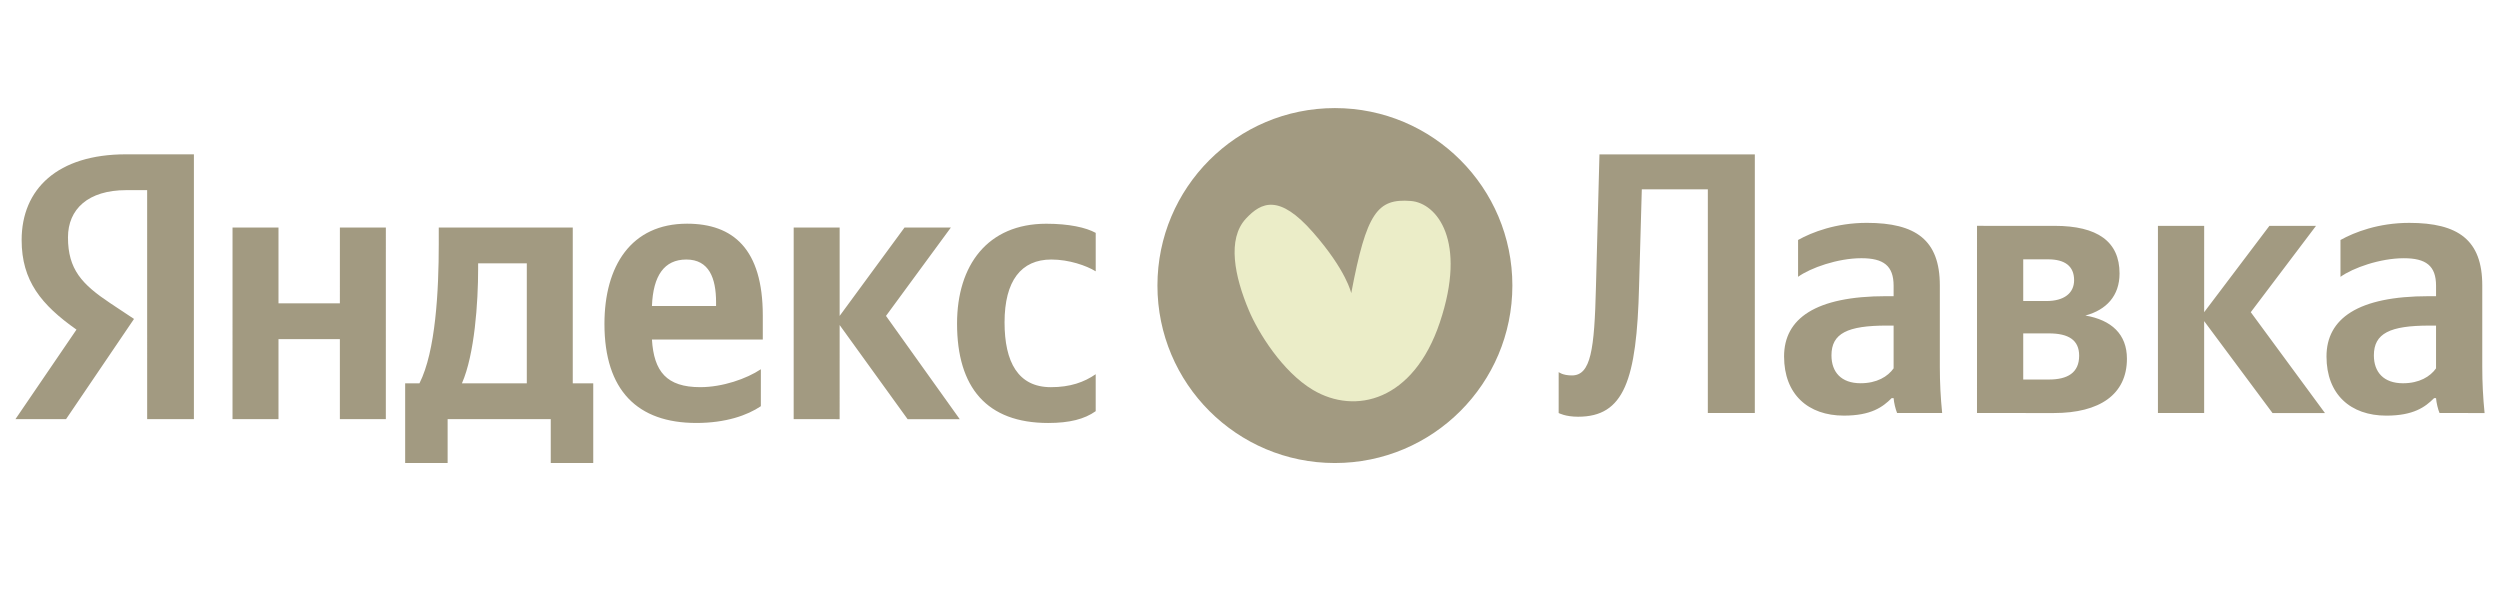
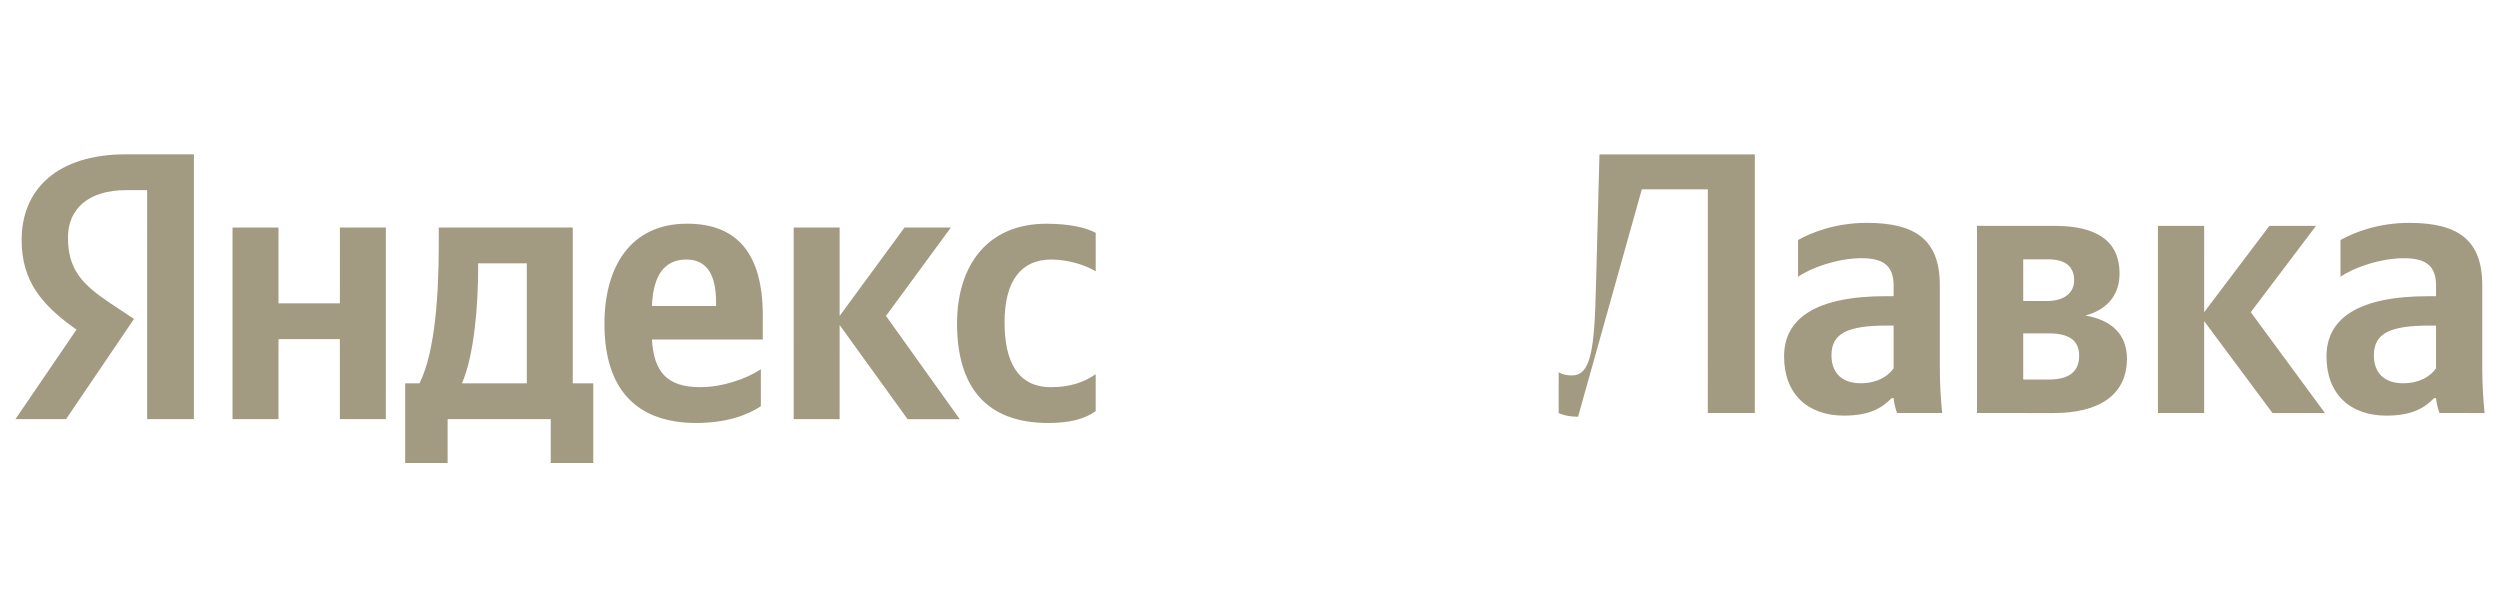
<svg xmlns="http://www.w3.org/2000/svg" width="162" height="39" viewBox="0 0 162 39" fill="none">
  <path d="M9.536 27.161L12.565 27.161L12.565 10L8.16 10C3.73 10 1.402 12.248 1.402 15.556C1.402 18.197 2.677 19.753 4.956 21.359L1.001 27.16L4.28 27.16L8.684 20.667L7.158 19.655C5.306 18.421 4.405 17.457 4.405 15.383C4.405 13.556 5.706 12.321 8.184 12.321L9.535 12.321L9.536 27.161ZM49.303 26.322L49.304 23.927C48.377 24.544 46.826 25.088 45.374 25.088C43.197 25.088 42.371 24.075 42.246 22.001L49.429 22.001L49.429 20.447C49.429 16.126 47.502 14.496 44.523 14.495C40.894 14.495 39.168 17.236 39.168 20.99C39.168 25.31 41.32 27.408 45.124 27.408C47.026 27.408 48.428 26.914 49.303 26.322ZM67.923 27.409C69.299 27.409 70.276 27.162 71.001 26.644L71.001 24.249C70.251 24.767 69.349 25.089 68.098 25.089C65.971 25.089 65.095 23.459 65.095 20.89C65.095 18.199 66.171 16.817 68.124 16.817C69.275 16.817 70.401 17.212 71.002 17.582L71.002 15.09C70.376 14.744 69.275 14.498 67.799 14.498C63.994 14.498 62.017 17.188 62.017 20.966C62.017 25.114 63.944 27.409 67.923 27.409ZM22.025 14.742L22.024 19.655L18.046 19.655L18.046 14.742L15.068 14.742L15.067 27.16L18.046 27.16L18.046 21.976L22.024 21.976L22.024 27.16L25.002 27.161L25.003 14.742L22.025 14.742ZM38.442 24.841L37.115 24.841L37.115 14.742L28.432 14.742L28.432 15.804C28.432 18.84 28.231 22.767 27.18 24.84L26.254 24.84L26.254 30.001L29.006 30.001L29.006 27.161L35.689 27.161L35.689 30.001L38.442 30.001L38.442 24.841ZM58.813 27.162L62.191 27.162L57.412 20.471L61.617 14.743L58.614 14.743L54.409 20.471L54.409 14.743L51.431 14.743L51.43 27.161L54.408 27.162L54.409 21.063L58.813 27.162ZM44.474 16.817C45.95 16.817 46.401 18.027 46.401 19.582L46.401 19.829L42.246 19.829C42.322 17.854 43.047 16.817 44.474 16.817ZM34.137 24.84L29.933 24.84C30.758 22.963 30.983 19.58 30.983 17.432L30.983 17.062L34.137 17.062L34.137 24.84Z" fill="#A29A81" />
-   <path d="M98.002 18.504C98.002 12.153 92.853 7.004 86.502 7.004C80.15 7.004 75.002 12.152 75.002 18.503C75.001 24.854 80.149 30.004 86.5 30.004C92.851 30.005 98.001 24.855 98.002 18.504Z" fill="#A29A81" />
-   <path d="M87.56 18.999C88.551 13.762 89.257 12.854 91.419 13.023C93.111 13.154 95.078 15.602 93.302 20.892C91.592 25.99 87.82 26.896 85.078 25.267C83.091 24.084 81.524 21.531 80.931 20.122C79.996 17.908 79.506 15.489 80.735 14.168C81.742 13.086 82.898 12.565 85.078 15.05C87.259 17.535 87.56 18.999 87.56 18.999Z" fill="#EBEDC8" />
-   <path d="M101.002 24.111L101.001 26.763C101.001 26.763 101.43 27.004 102.26 27.004C105.23 27.004 106.061 24.666 106.212 18.541L106.389 12.27L110.668 12.27L110.667 26.764L113.712 26.764L113.713 10.004L103.645 10.004L103.418 18.588C103.318 22.663 103.09 24.328 101.858 24.328C101.253 24.328 101.002 24.111 101.002 24.111ZM125.701 18.492C125.701 15.551 124.141 14.441 120.97 14.441C118.981 14.441 117.421 15.044 116.515 15.55L116.515 17.937C117.32 17.359 119.082 16.732 120.617 16.732C122.051 16.732 122.706 17.215 122.706 18.517L122.706 19.192L122.228 19.192C117.647 19.192 115.608 20.639 115.608 23.098C115.608 25.558 117.169 26.932 119.484 26.932C121.246 26.932 122.001 26.378 122.58 25.799L122.706 25.799C122.731 26.113 122.832 26.522 122.932 26.763L125.852 26.763C125.752 25.778 125.701 24.788 125.701 23.798L125.701 18.492ZM122.706 23.87C122.328 24.401 121.624 24.834 120.567 24.834C119.308 24.834 118.679 24.111 118.679 23.026C118.679 21.603 119.711 21.097 122.279 21.097L122.706 21.097L122.706 23.87ZM133.093 26.765C136.063 26.765 137.825 25.558 137.825 23.244C137.825 21.652 136.818 20.735 135.132 20.446C136.491 20.085 137.347 19.168 137.347 17.721C137.347 15.648 135.912 14.635 133.144 14.635L128.11 14.634L128.109 26.764L133.093 26.765ZM132.716 16.805C133.798 16.805 134.402 17.239 134.402 18.156C134.402 19 133.747 19.506 132.615 19.506L131.105 19.506L131.105 16.805L132.716 16.805ZM132.766 21.604C134.049 21.604 134.729 22.037 134.729 23.05C134.729 24.16 133.974 24.593 132.766 24.593L131.105 24.593L131.105 21.604L132.766 21.604ZM147.259 26.765L150.657 26.765L145.85 20.23L150.078 14.635L147.058 14.635L142.829 20.23L142.83 14.635L139.834 14.635L139.834 26.764L142.829 26.764L142.829 20.808L147.259 26.765ZM160.851 18.494C160.851 15.552 159.29 14.442 156.119 14.442C154.13 14.442 152.57 15.045 151.663 15.551L151.663 17.939C152.469 17.36 154.23 16.733 155.766 16.733C157.201 16.733 157.856 17.216 157.856 18.518L157.856 19.193L157.377 19.193C152.796 19.193 150.757 20.64 150.757 23.099C150.757 25.559 152.318 26.933 154.633 26.933C156.395 26.933 157.15 26.379 157.729 25.8L157.855 25.8C157.88 26.114 157.981 26.523 158.082 26.764L161.001 26.765C160.901 25.779 160.851 24.789 160.851 23.799L160.851 18.494ZM157.855 23.871C157.477 24.402 156.773 24.835 155.715 24.835C154.457 24.835 153.827 24.112 153.827 23.027C153.828 21.604 154.86 21.098 157.427 21.098L157.855 21.098L157.855 23.871Z" fill="#A29A81" />
+   <path d="M101.002 24.111L101.001 26.763C101.001 26.763 101.43 27.004 102.26 27.004L106.389 12.27L110.668 12.27L110.667 26.764L113.712 26.764L113.713 10.004L103.645 10.004L103.418 18.588C103.318 22.663 103.09 24.328 101.858 24.328C101.253 24.328 101.002 24.111 101.002 24.111ZM125.701 18.492C125.701 15.551 124.141 14.441 120.97 14.441C118.981 14.441 117.421 15.044 116.515 15.55L116.515 17.937C117.32 17.359 119.082 16.732 120.617 16.732C122.051 16.732 122.706 17.215 122.706 18.517L122.706 19.192L122.228 19.192C117.647 19.192 115.608 20.639 115.608 23.098C115.608 25.558 117.169 26.932 119.484 26.932C121.246 26.932 122.001 26.378 122.58 25.799L122.706 25.799C122.731 26.113 122.832 26.522 122.932 26.763L125.852 26.763C125.752 25.778 125.701 24.788 125.701 23.798L125.701 18.492ZM122.706 23.87C122.328 24.401 121.624 24.834 120.567 24.834C119.308 24.834 118.679 24.111 118.679 23.026C118.679 21.603 119.711 21.097 122.279 21.097L122.706 21.097L122.706 23.87ZM133.093 26.765C136.063 26.765 137.825 25.558 137.825 23.244C137.825 21.652 136.818 20.735 135.132 20.446C136.491 20.085 137.347 19.168 137.347 17.721C137.347 15.648 135.912 14.635 133.144 14.635L128.11 14.634L128.109 26.764L133.093 26.765ZM132.716 16.805C133.798 16.805 134.402 17.239 134.402 18.156C134.402 19 133.747 19.506 132.615 19.506L131.105 19.506L131.105 16.805L132.716 16.805ZM132.766 21.604C134.049 21.604 134.729 22.037 134.729 23.05C134.729 24.16 133.974 24.593 132.766 24.593L131.105 24.593L131.105 21.604L132.766 21.604ZM147.259 26.765L150.657 26.765L145.85 20.23L150.078 14.635L147.058 14.635L142.829 20.23L142.83 14.635L139.834 14.635L139.834 26.764L142.829 26.764L142.829 20.808L147.259 26.765ZM160.851 18.494C160.851 15.552 159.29 14.442 156.119 14.442C154.13 14.442 152.57 15.045 151.663 15.551L151.663 17.939C152.469 17.36 154.23 16.733 155.766 16.733C157.201 16.733 157.856 17.216 157.856 18.518L157.856 19.193L157.377 19.193C152.796 19.193 150.757 20.64 150.757 23.099C150.757 25.559 152.318 26.933 154.633 26.933C156.395 26.933 157.15 26.379 157.729 25.8L157.855 25.8C157.88 26.114 157.981 26.523 158.082 26.764L161.001 26.765C160.901 25.779 160.851 24.789 160.851 23.799L160.851 18.494ZM157.855 23.871C157.477 24.402 156.773 24.835 155.715 24.835C154.457 24.835 153.827 24.112 153.827 23.027C153.828 21.604 154.86 21.098 157.427 21.098L157.855 21.098L157.855 23.871Z" fill="#A29A81" />
</svg>